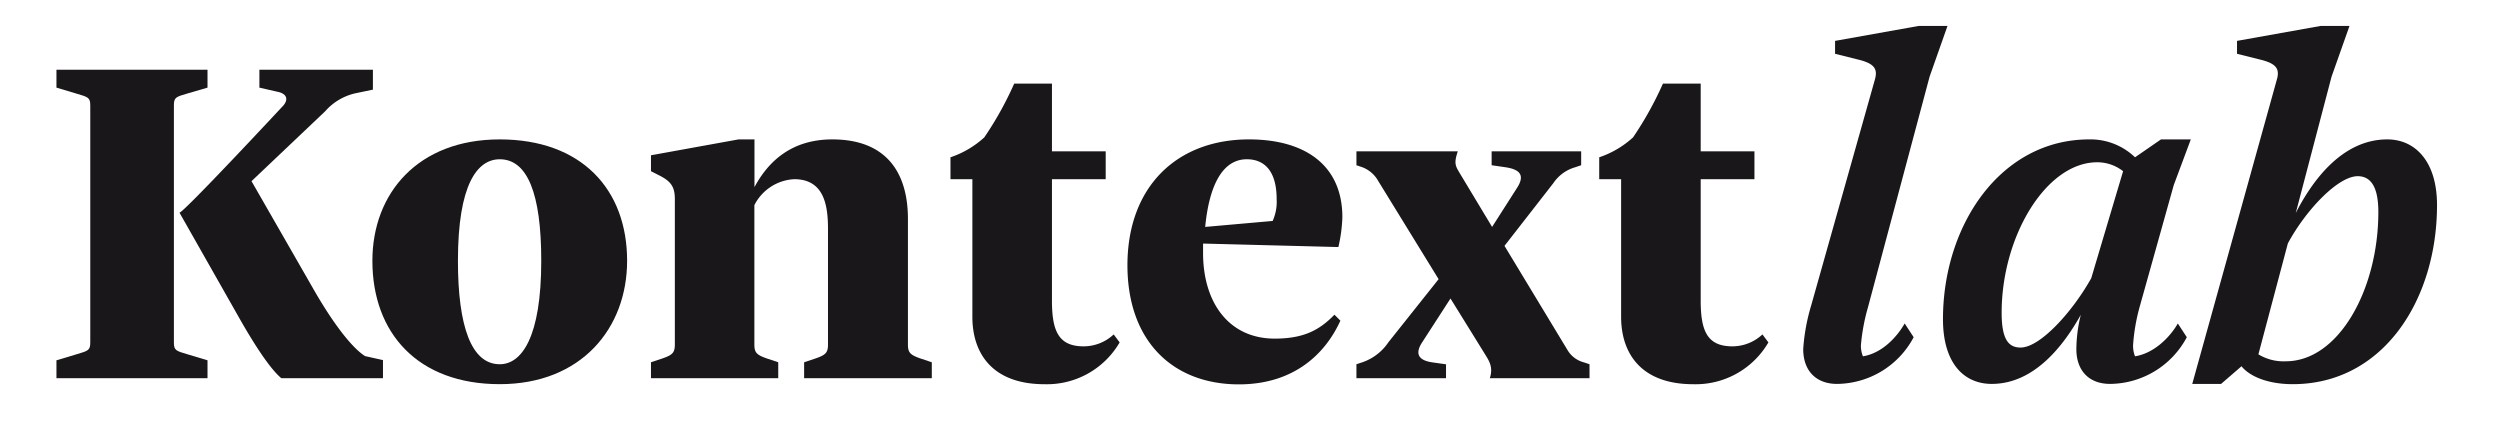
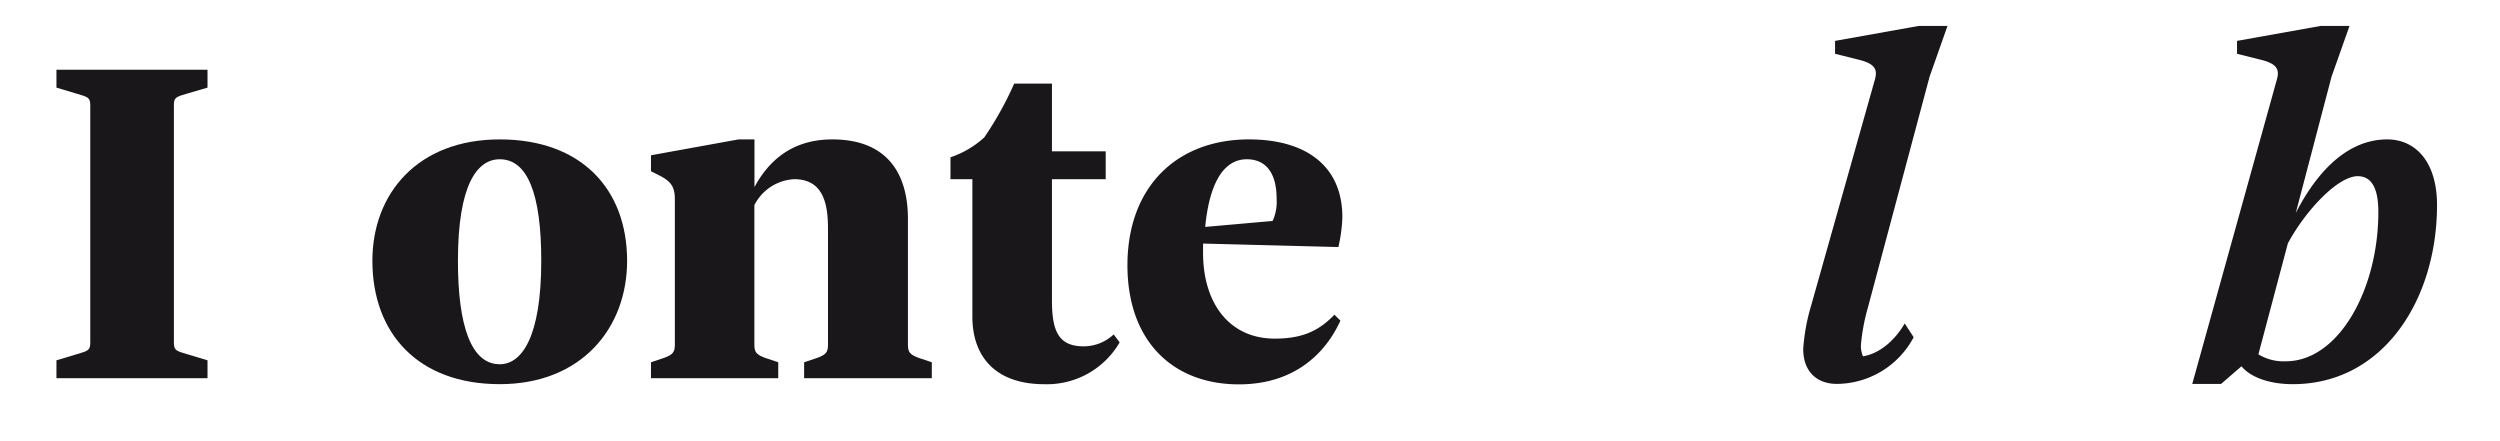
<svg xmlns="http://www.w3.org/2000/svg" id="Ebene_1" data-name="Ebene 1" viewBox="0 0 481.89 85.04">
  <defs>
    <style>.cls-1{fill:#1a171b;}</style>
  </defs>
  <title>Zeichenfläche 1</title>
  <path class="cls-1" d="M10.88,69.45l3.84-1.15c2.3-.68,2.68-.77,2.68-2.31V20.34c0-1.53-.38-1.63-2.68-2.3l-3.84-1.15V13.44H40v3.45L36.2,18c-2.3.67-2.68.77-2.68,2.3V66c0,1.54.38,1.63,2.68,2.31L40,69.45V72.9H10.88Z" />
-   <path class="cls-1" d="M46.17,61.39,34.6,41c1.15-.39,20-20.64,20-20.64,1-1.15.77-2.3-1.15-2.68L50,16.89V13.44H71.88v3.84L68.42,18a10.94,10.94,0,0,0-5.75,3.46L48.48,34.92,60.37,55.64c3.83,6.71,7.48,11.41,10,13l3.45.77V72.9H54.23C51.93,71,48.67,65.8,46.17,61.39Z" />
  <path class="cls-1" d="M96.33,26.87c15.73,0,24.55,9.59,24.55,23.4,0,13-8.82,23.78-24.55,23.78S71.78,64.27,71.78,50.27C71.78,37.22,80.6,26.87,96.33,26.87Zm0,43.34c4.22,0,8-5.18,8-19.94,0-13-2.68-19.57-8-19.57-4.32,0-8.06,4.8-8.06,19.57C88.27,62.93,90.86,70.21,96.33,70.21Z" />
  <path class="cls-1" d="M125.48,69.83l2.3-.77c1.92-.67,2.3-1.15,2.3-2.68v-28c0-2.39-.76-3.45-3.07-4.6L125.48,33V29.93l16.88-3.06h3.07v9.2c2.68-5,7.19-9.2,15-9.2,10.36,0,14.58,6.33,14.58,15.34V66.38c0,1.53.38,2,2.3,2.68l2.3.77V72.9H155V69.83l2.3-.77c1.92-.67,2.3-1.15,2.3-2.68V44.13c0-4.6-.77-9.59-6.52-9.59a9.13,9.13,0,0,0-7.67,5V66.38c0,1.53.38,2,2.3,2.68l2.3.77V72.9H125.48Z" />
  <path class="cls-1" d="M187.43,34.54h-4.22V30.32a18.29,18.29,0,0,0,6.52-3.84,65.58,65.58,0,0,0,5.76-10.36h7.28V29.17h10.36v5.37H202.77v23.4c0,6,1.35,8.82,6.14,8.82a8.5,8.5,0,0,0,5.76-2.3L215.82,66a16.22,16.22,0,0,1-14.48,8.06c-9.88,0-13.91-5.75-13.91-13Z" />
  <path class="cls-1" d="M240.75,26.87c10.84,0,18,5,18,15a29.19,29.19,0,0,1-.77,5.75l-26.08-.67v1.82c0,9.59,5,16.5,13.81,16.5,5.56,0,8.63-1.63,11.51-4.61l1.15,1.15c-2.78,6.14-8.73,12.28-19.57,12.28-12.56,0-21.48-8.15-21.48-23C217.35,35.88,226.94,26.87,240.75,26.87Zm-8.44,16.87,13-1.15a8.94,8.94,0,0,0,.77-4.22c0-5.46-2.4-7.67-5.75-7.67C235.67,30.7,233.08,35.69,232.31,43.74Z" />
-   <path class="cls-1" d="M261.46,70.21l1.15-.38a9.9,9.9,0,0,0,5-3.84l9.69-12.18L265.68,34.92a5.94,5.94,0,0,0-3.07-2.68l-1.15-.39V29.17H281c-.77,2.3-.48,2.78.38,4.22l6.23,10.35,4.9-7.67c1.53-2.49.19-3.45-2.31-3.83l-2.68-.39V29.17h17.26v2.68l-1.15.39a7.6,7.6,0,0,0-4.22,3.07L290,47.39l12.18,20.14a5.18,5.18,0,0,0,3.06,2.3l1.15.38V72.9H287.17c.76-2.3-.29-3.55-1.16-5l-6.42-10.36L274.12,66c-1.44,2.21-.67,3.46,1.92,3.84l2.69.38V72.9H261.46Z" />
-   <path class="cls-1" d="M312.48,34.54h-4.22V30.32a18.29,18.29,0,0,0,6.52-3.84,66.38,66.38,0,0,0,5.76-10.36h7.28V29.17h10.36v5.37H327.82v23.4c0,6,1.35,8.82,6.14,8.82a8.5,8.5,0,0,0,5.76-2.3L340.87,66a16.22,16.22,0,0,1-14.48,8.06c-9.88,0-13.91-5.75-13.91-13Z" />
  <path class="cls-1" d="M349.11,58.9l12.28-43.54c.57-2,0-3.07-3.07-3.84l-4.6-1.15V7.88L369.83,5h5.56l-3.45,9.78-11.89,44.5a37.9,37.9,0,0,0-1.35,7.29,5.43,5.43,0,0,0,.39,2.11c3.64-.58,6.52-3.65,8.05-6.33L368.87,65a16.88,16.88,0,0,1-14.77,9c-4,0-6.52-2.49-6.52-6.71A37.84,37.84,0,0,1,349.11,58.9Z" />
-   <path class="cls-1" d="M402.72,26.87a12.39,12.39,0,0,1,8.82,3.45l5-3.45h5.75L419,35.69,412.5,58.9a36.89,36.89,0,0,0-1.34,7.67,5.61,5.61,0,0,0,.38,2.11c3.65-.58,6.72-3.65,8.25-6.33L421.52,65a16.91,16.91,0,0,1-14.77,9c-4.22,0-6.52-2.69-6.52-6.71a28.26,28.26,0,0,1,.86-6.62c-3.26,5.85-8.92,13.33-17.17,13.33-5.37,0-9.4-4-9.4-12.47C374.52,43.36,385.65,26.87,402.72,26.87Zm.38,26.75L409.24,33a8.07,8.07,0,0,0-5-1.72c-9.78,0-18.41,14.19-18.41,29,0,5.18,1.34,6.71,3.65,6.71C393.23,67,399.46,60.14,403.1,53.62Z" />
  <path class="cls-1" d="M438.87,15.36c.58-2,0-3.07-3.07-3.84l-4.6-1.15V7.88L447.31,5h5.57l-3.46,9.78-6.9,26.28c3.07-6,8.82-14.19,17.64-14.19,5.37,0,9.59,4.22,9.59,12.66,0,18.22-10.35,34.52-27.81,34.52-4.7,0-8.25-1.44-9.88-3.45L428.13,74h-5.56ZM441,46.91,435.32,68.3a9.31,9.31,0,0,0,5.28,1.34c10.16,0,17.84-13.81,17.84-28.77,0-5-1.54-6.91-4-6.91C450.67,34,444.53,40.39,441,46.91Z" />
</svg>